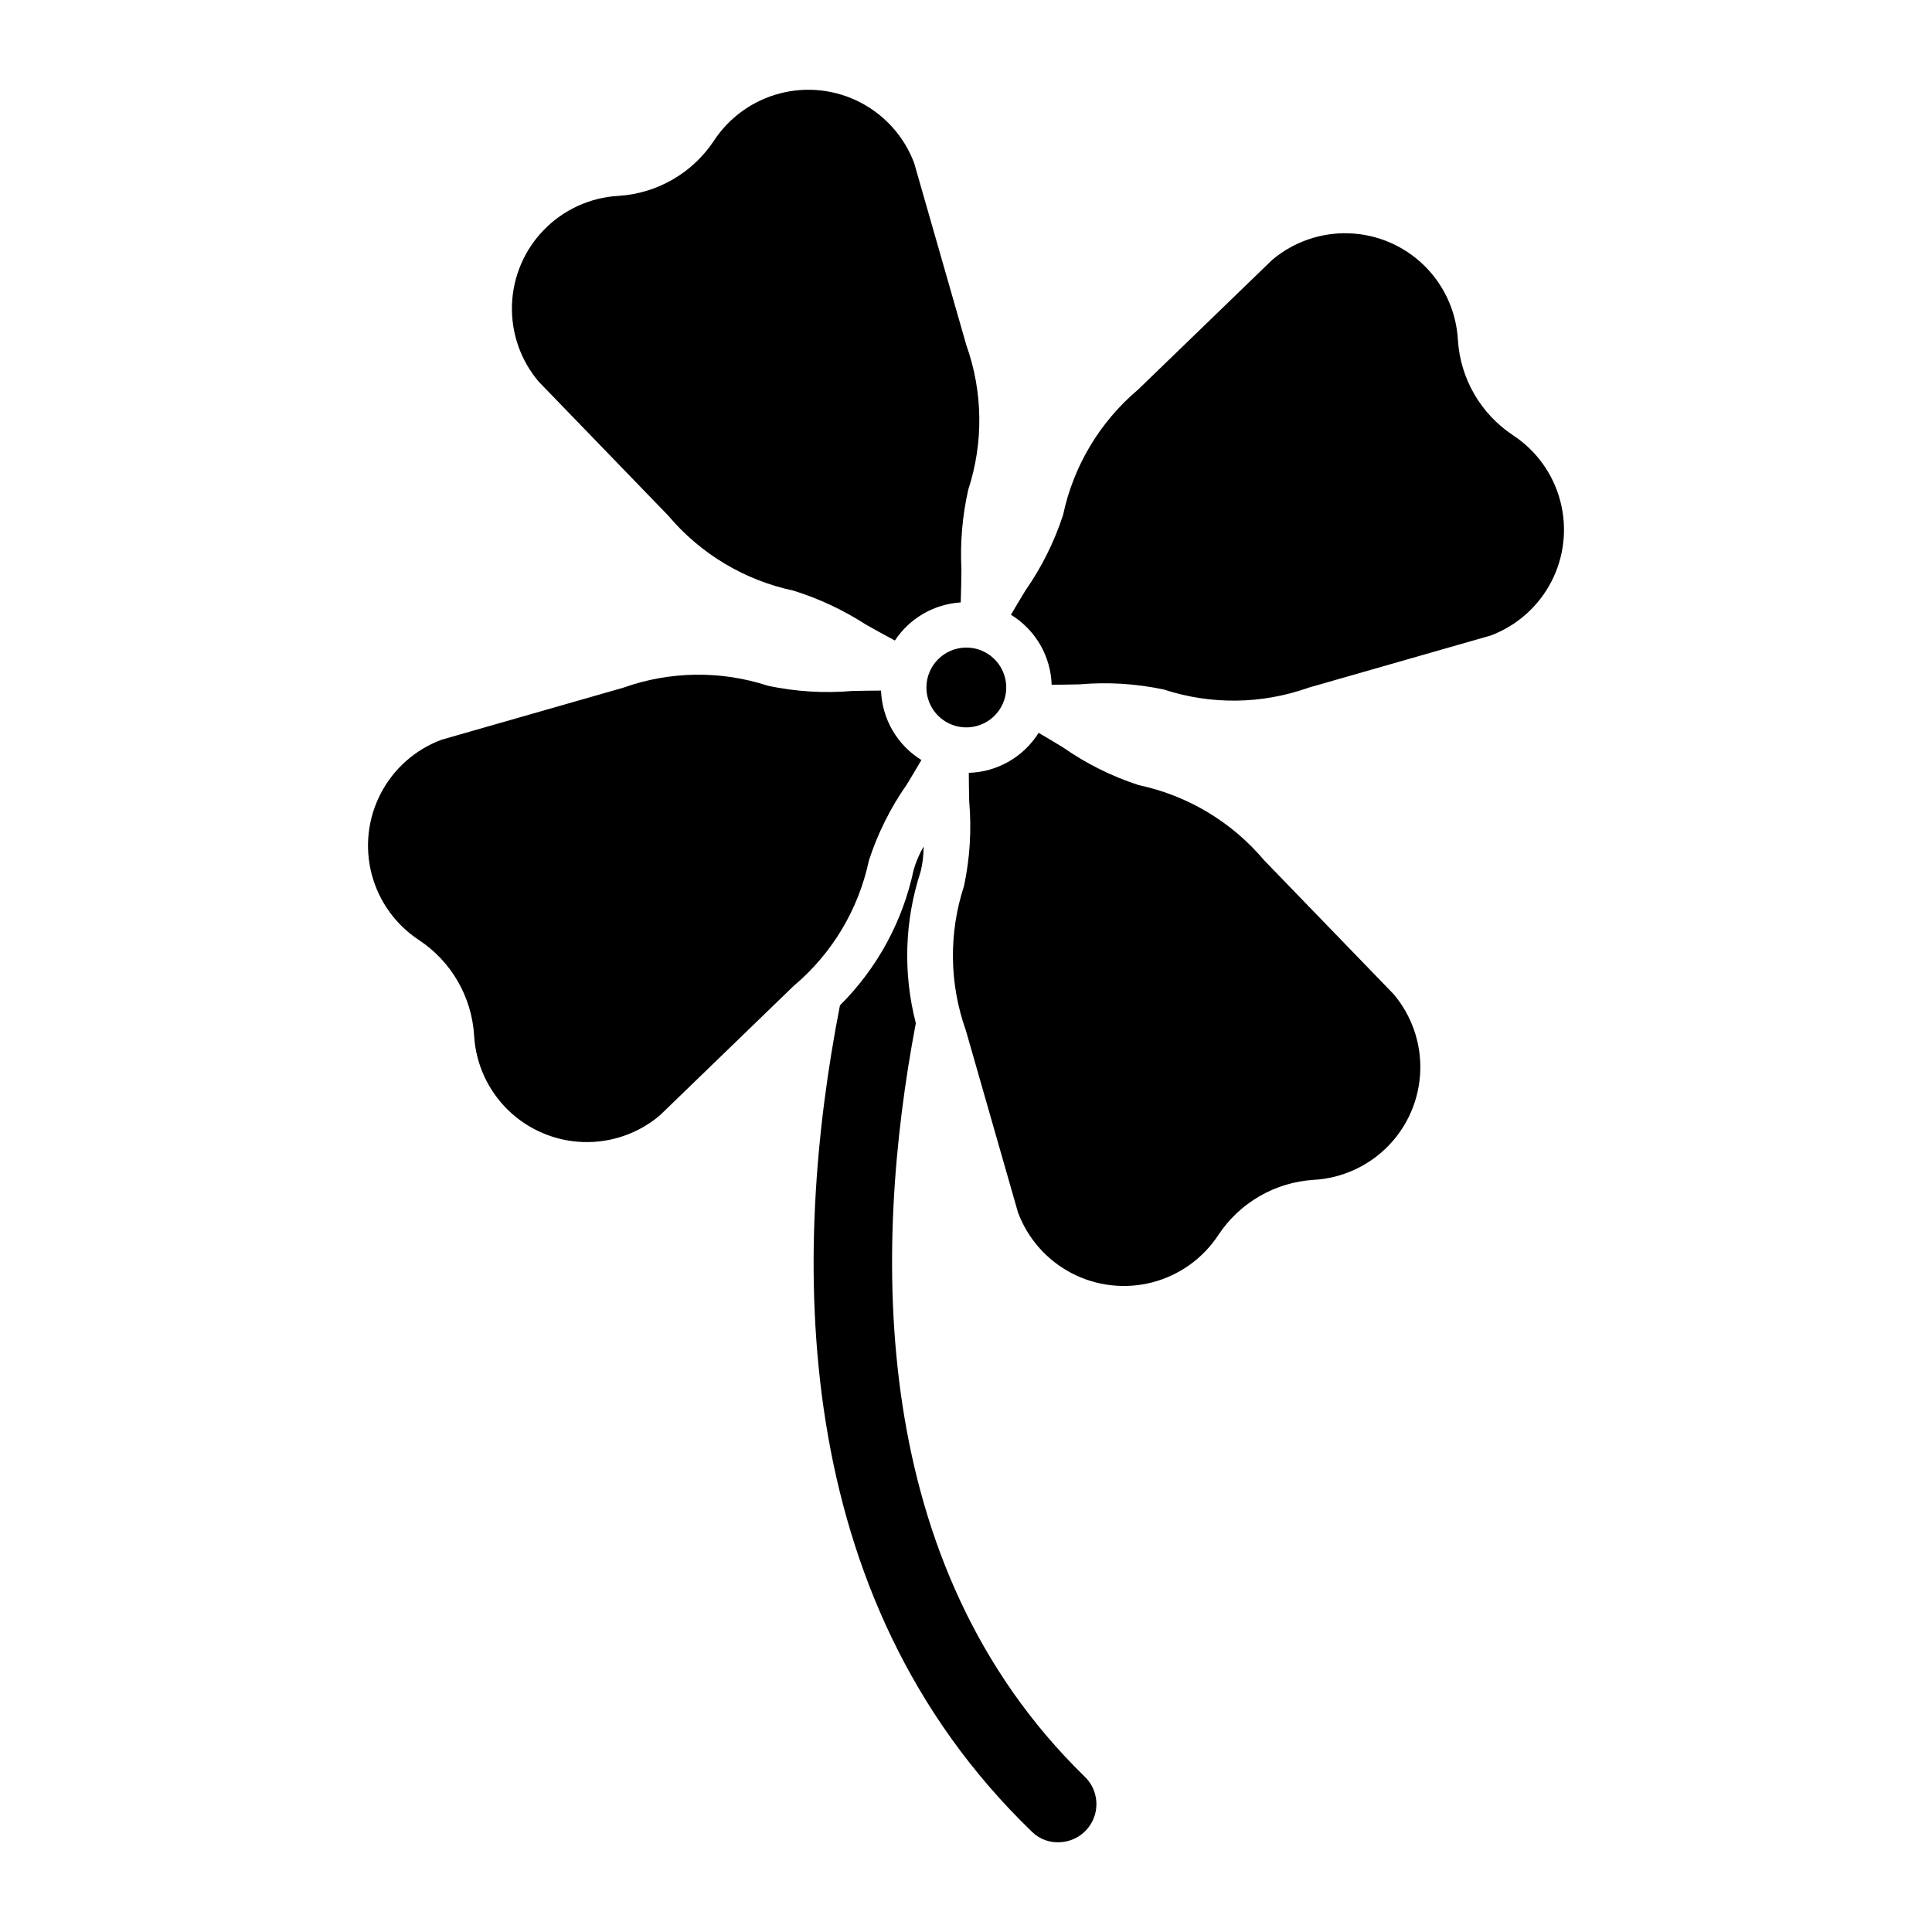
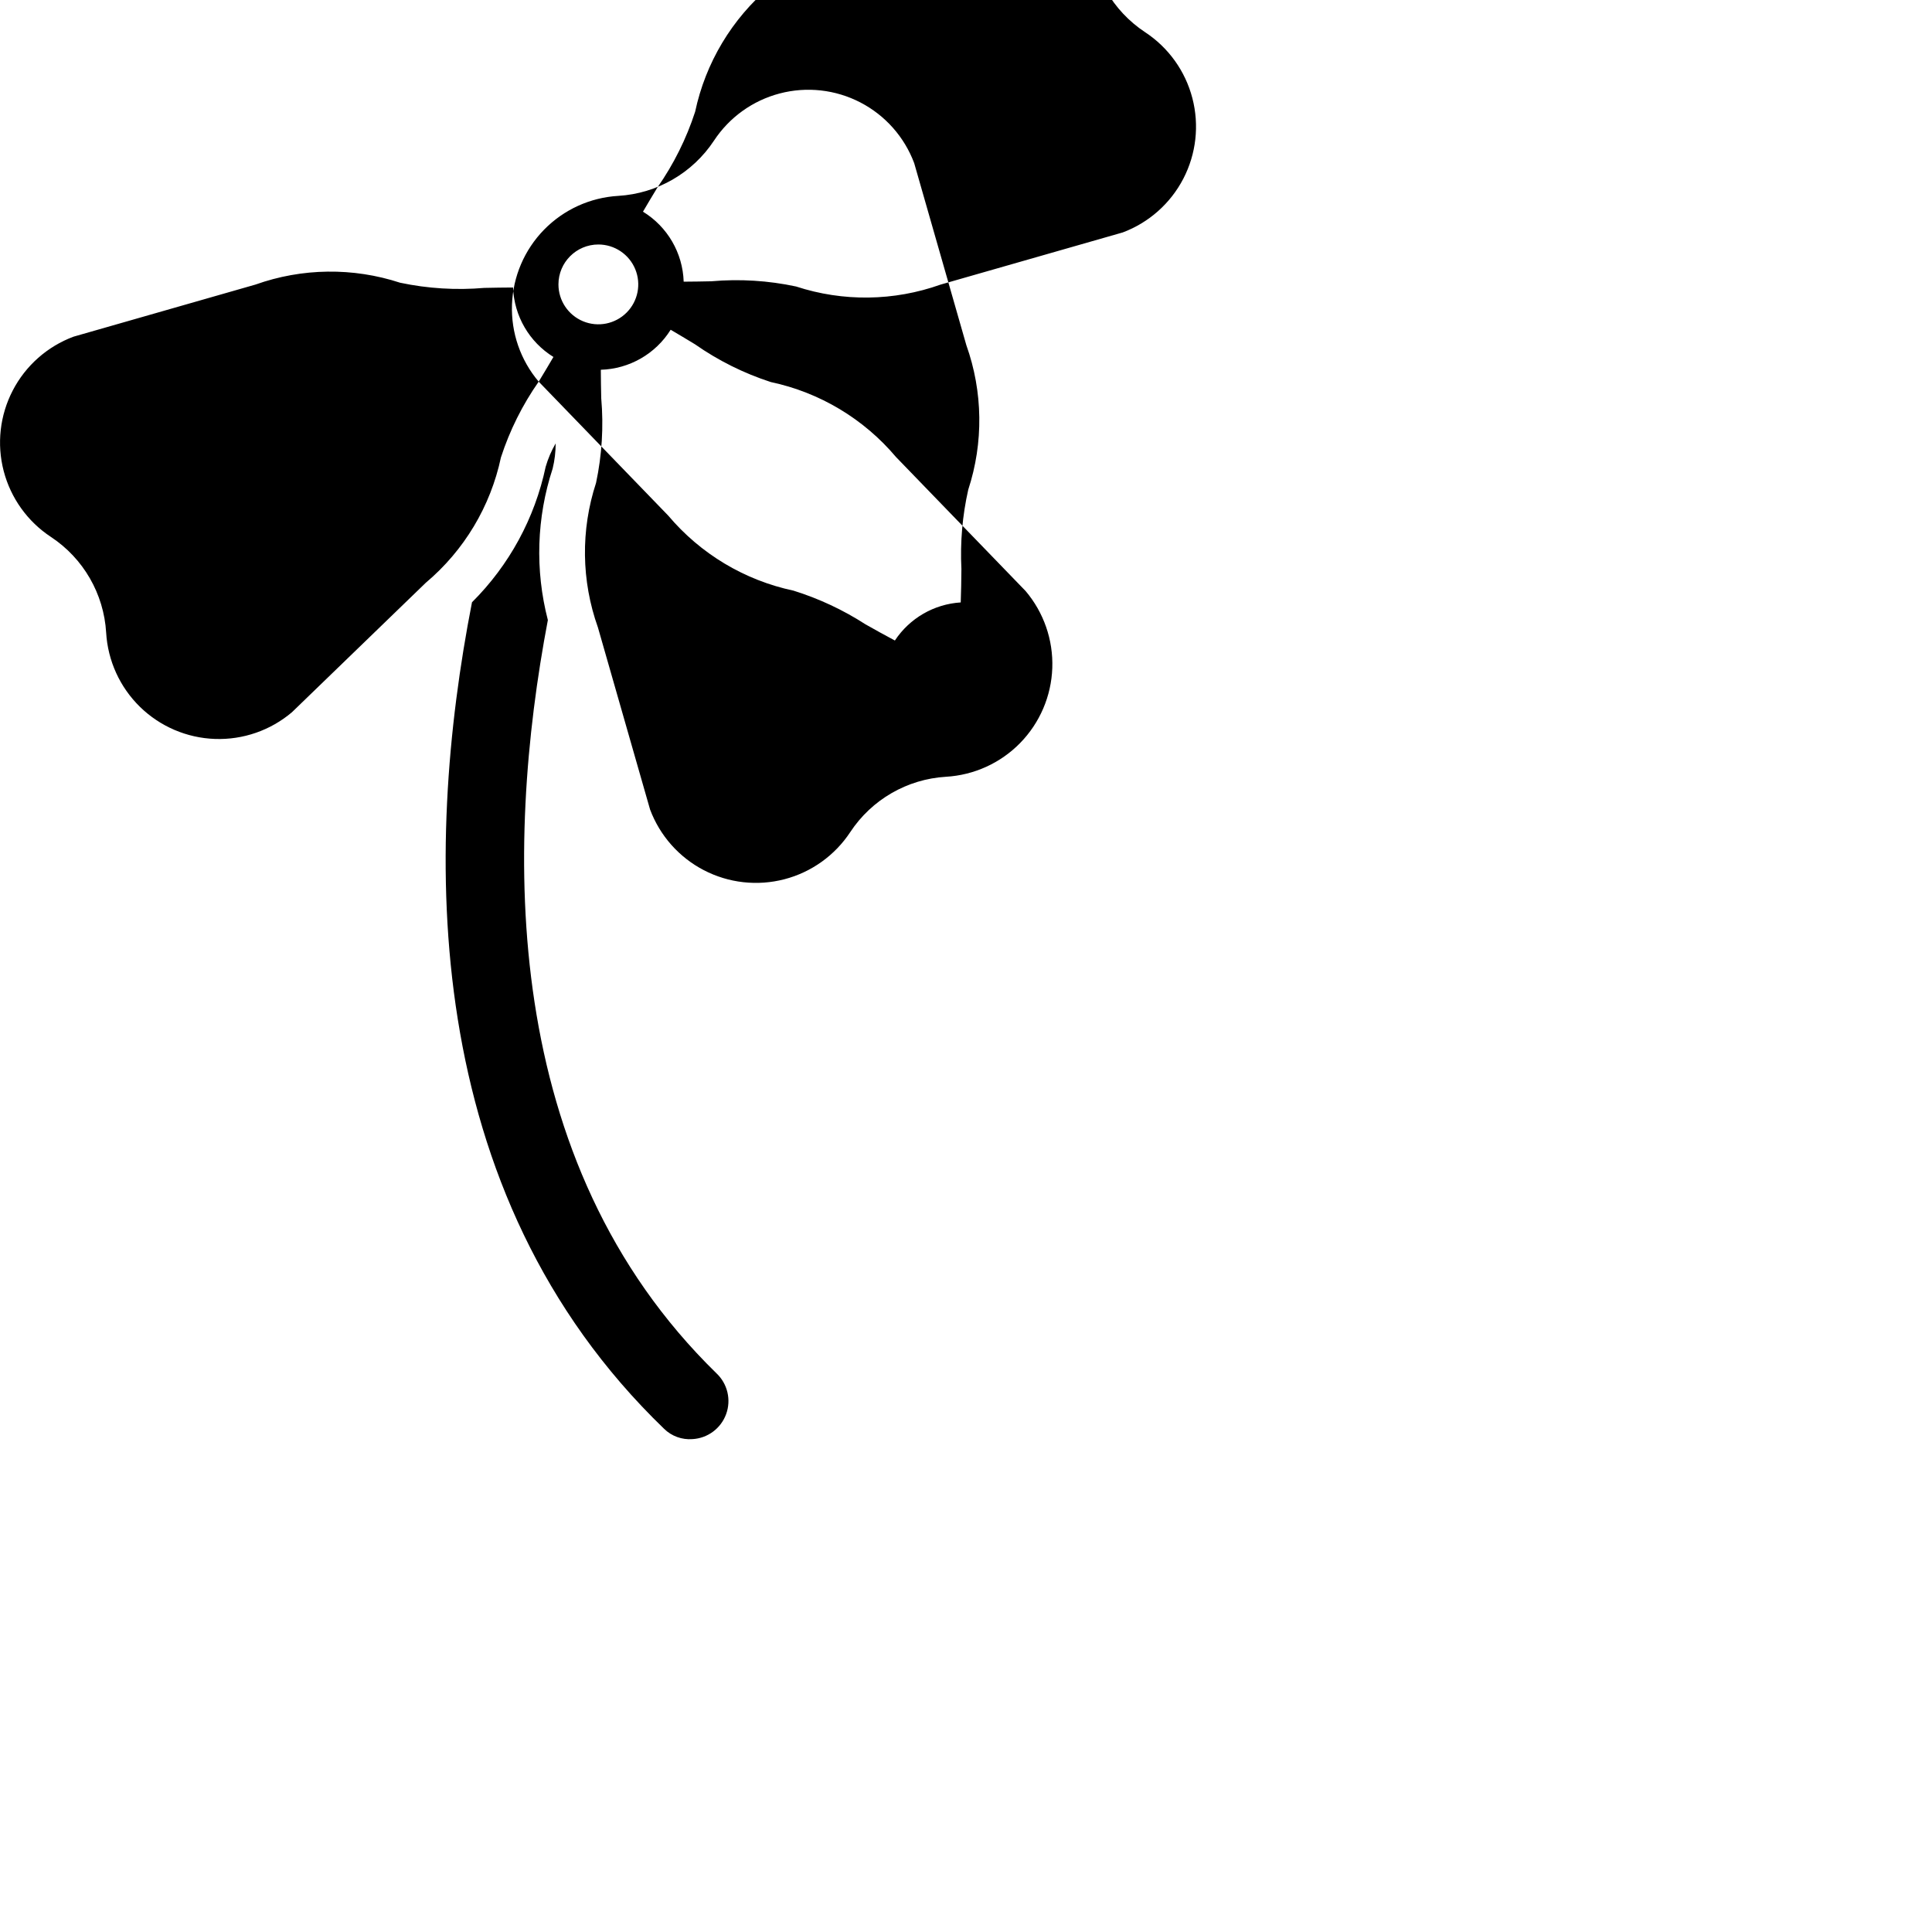
<svg xmlns="http://www.w3.org/2000/svg" fill="#000000" width="800px" height="800px" version="1.1" viewBox="144 144 512 512">
-   <path d="m286.76 245.14c-4.82-5.684-7.344-12.965-7.078-20.414 0.262-7.449 3.297-14.531 8.508-19.859 5.211-5.332 12.223-8.523 19.664-8.957 10.281-0.617 19.672-6.039 25.352-14.629 4.07-6.191 10.293-10.652 17.465-12.523 7.168-1.871 14.777-1.016 21.352 2.398 6.578 3.414 11.652 9.145 14.25 16.082l13.82 48.238c4.406 12.363 4.582 25.84 0.5 38.312-1.551 6.879-2.16 13.934-1.809 20.977-0.023 2.984-0.074 5.973-0.18 8.883-7.078 0.445-13.535 4.18-17.449 10.094-2.578-1.367-5.199-2.82-7.805-4.297-5.922-3.82-12.336-6.82-19.062-8.918-12.973-2.75-24.652-9.75-33.199-19.887zm97.516 106.82c1.316-2.168 2.633-4.359 3.906-6.543h-0.004c-6.41-3.969-10.422-10.871-10.695-18.406-2.508 0.012-5.051 0.051-7.566 0.105v-0.004c-7.488 0.648-15.031 0.188-22.383-1.371-12.473-4.082-25.949-3.91-38.316 0.496l-48.234 13.812h0.004c-6.941 2.594-12.676 7.672-16.09 14.246-3.418 6.578-4.273 14.188-2.402 21.359 1.871 7.168 6.332 13.391 12.523 17.465 8.594 5.676 14.016 15.07 14.629 25.352 0.434 7.441 3.629 14.457 8.957 19.668 5.332 5.211 12.414 8.246 19.867 8.508 7.449 0.266 14.73-2.258 20.418-7.082l35.492-34.332v0.004c10.137-8.543 17.137-20.227 19.887-33.199 2.32-7.148 5.695-13.918 10.008-20.078zm5.234-25.77c0 4.277 2.578 8.137 6.531 9.773 3.949 1.637 8.5 0.73 11.523-2.297 3.027-3.023 3.93-7.574 2.293-11.527-1.641-3.953-5.496-6.527-9.773-6.527-5.84 0.008-10.57 4.742-10.574 10.578zm89.465 45.754c-8.547-10.133-20.227-17.129-33.195-19.879-7.152-2.324-13.922-5.695-20.082-10.004-2.137-1.297-4.297-2.598-6.445-3.852h-0.004c-4.012 6.406-10.953 10.383-18.508 10.602 0.008 2.516 0.055 5.066 0.109 7.594l0.004 0.004c0.648 7.488 0.184 15.035-1.379 22.387-4.086 12.473-3.91 25.949 0.5 38.312l13.816 48.238c2.598 6.938 7.676 12.668 14.25 16.082 6.578 3.414 14.184 4.269 21.355 2.402 7.168-1.867 13.391-6.328 17.465-12.52 5.676-8.594 15.062-14.02 25.344-14.637 7.441-0.434 14.457-3.625 19.668-8.953 5.211-5.332 8.246-12.414 8.512-19.863 0.266-7.449-2.262-14.73-7.078-20.414zm66.008-112.59c-8.598-5.676-14.016-15.07-14.629-25.352-0.438-7.441-3.629-14.453-8.961-19.664-5.332-5.211-12.414-8.242-19.863-8.508-7.449-0.266-14.727 2.258-20.414 7.074l-35.496 34.332c-10.133 8.547-17.133 20.227-19.883 33.195-2.324 7.152-5.695 13.918-10 20.078-1.289 2.121-2.578 4.269-3.824 6.406v0.004c6.488 3.973 10.543 10.941 10.785 18.547 2.449-0.012 4.93-0.051 7.379-0.105l0.004-0.004c7.488-0.652 15.035-0.188 22.391 1.383 12.473 4.082 25.949 3.906 38.312-0.5l48.234-13.812v0.004c6.941-2.598 12.672-7.676 16.09-14.25 3.414-6.578 4.269-14.188 2.398-21.359-1.867-7.172-6.328-13.398-12.523-17.469zm-158.28 155.78c-3.426-13.223-2.988-27.148 1.27-40.129 0.535-2.184 0.801-4.422 0.797-6.668-1.129 1.941-2.016 4.016-2.644 6.172-2.871 13.621-9.656 26.105-19.527 35.922-12.805 65.508-14.188 156.25 50.914 219.04 1.988 1.949 4.723 2.941 7.5 2.731 4.035-0.223 7.547-2.824 8.934-6.621 1.387-3.793 0.379-8.051-2.562-10.82-57.551-56.156-56.102-139.45-44.68-199.62z" />
+   <path d="m286.76 245.14c-4.82-5.684-7.344-12.965-7.078-20.414 0.262-7.449 3.297-14.531 8.508-19.859 5.211-5.332 12.223-8.523 19.664-8.957 10.281-0.617 19.672-6.039 25.352-14.629 4.07-6.191 10.293-10.652 17.465-12.523 7.168-1.871 14.777-1.016 21.352 2.398 6.578 3.414 11.652 9.145 14.25 16.082l13.82 48.238c4.406 12.363 4.582 25.84 0.5 38.312-1.551 6.879-2.16 13.934-1.809 20.977-0.023 2.984-0.074 5.973-0.18 8.883-7.078 0.445-13.535 4.18-17.449 10.094-2.578-1.367-5.199-2.82-7.805-4.297-5.922-3.82-12.336-6.82-19.062-8.918-12.973-2.75-24.652-9.75-33.199-19.887zc1.316-2.168 2.633-4.359 3.906-6.543h-0.004c-6.41-3.969-10.422-10.871-10.695-18.406-2.508 0.012-5.051 0.051-7.566 0.105v-0.004c-7.488 0.648-15.031 0.188-22.383-1.371-12.473-4.082-25.949-3.91-38.316 0.496l-48.234 13.812h0.004c-6.941 2.594-12.676 7.672-16.09 14.246-3.418 6.578-4.273 14.188-2.402 21.359 1.871 7.168 6.332 13.391 12.523 17.465 8.594 5.676 14.016 15.07 14.629 25.352 0.434 7.441 3.629 14.457 8.957 19.668 5.332 5.211 12.414 8.246 19.867 8.508 7.449 0.266 14.73-2.258 20.418-7.082l35.492-34.332v0.004c10.137-8.543 17.137-20.227 19.887-33.199 2.32-7.148 5.695-13.918 10.008-20.078zm5.234-25.77c0 4.277 2.578 8.137 6.531 9.773 3.949 1.637 8.5 0.73 11.523-2.297 3.027-3.023 3.93-7.574 2.293-11.527-1.641-3.953-5.496-6.527-9.773-6.527-5.84 0.008-10.57 4.742-10.574 10.578zm89.465 45.754c-8.547-10.133-20.227-17.129-33.195-19.879-7.152-2.324-13.922-5.695-20.082-10.004-2.137-1.297-4.297-2.598-6.445-3.852h-0.004c-4.012 6.406-10.953 10.383-18.508 10.602 0.008 2.516 0.055 5.066 0.109 7.594l0.004 0.004c0.648 7.488 0.184 15.035-1.379 22.387-4.086 12.473-3.91 25.949 0.5 38.312l13.816 48.238c2.598 6.938 7.676 12.668 14.25 16.082 6.578 3.414 14.184 4.269 21.355 2.402 7.168-1.867 13.391-6.328 17.465-12.52 5.676-8.594 15.062-14.02 25.344-14.637 7.441-0.434 14.457-3.625 19.668-8.953 5.211-5.332 8.246-12.414 8.512-19.863 0.266-7.449-2.262-14.73-7.078-20.414zm66.008-112.59c-8.598-5.676-14.016-15.07-14.629-25.352-0.438-7.441-3.629-14.453-8.961-19.664-5.332-5.211-12.414-8.242-19.863-8.508-7.449-0.266-14.727 2.258-20.414 7.074l-35.496 34.332c-10.133 8.547-17.133 20.227-19.883 33.195-2.324 7.152-5.695 13.918-10 20.078-1.289 2.121-2.578 4.269-3.824 6.406v0.004c6.488 3.973 10.543 10.941 10.785 18.547 2.449-0.012 4.93-0.051 7.379-0.105l0.004-0.004c7.488-0.652 15.035-0.188 22.391 1.383 12.473 4.082 25.949 3.906 38.312-0.5l48.234-13.812v0.004c6.941-2.598 12.672-7.676 16.09-14.25 3.414-6.578 4.269-14.188 2.398-21.359-1.867-7.172-6.328-13.398-12.523-17.469zm-158.28 155.78c-3.426-13.223-2.988-27.148 1.27-40.129 0.535-2.184 0.801-4.422 0.797-6.668-1.129 1.941-2.016 4.016-2.644 6.172-2.871 13.621-9.656 26.105-19.527 35.922-12.805 65.508-14.188 156.25 50.914 219.04 1.988 1.949 4.723 2.941 7.5 2.731 4.035-0.223 7.547-2.824 8.934-6.621 1.387-3.793 0.379-8.051-2.562-10.82-57.551-56.156-56.102-139.45-44.68-199.62z" />
</svg>